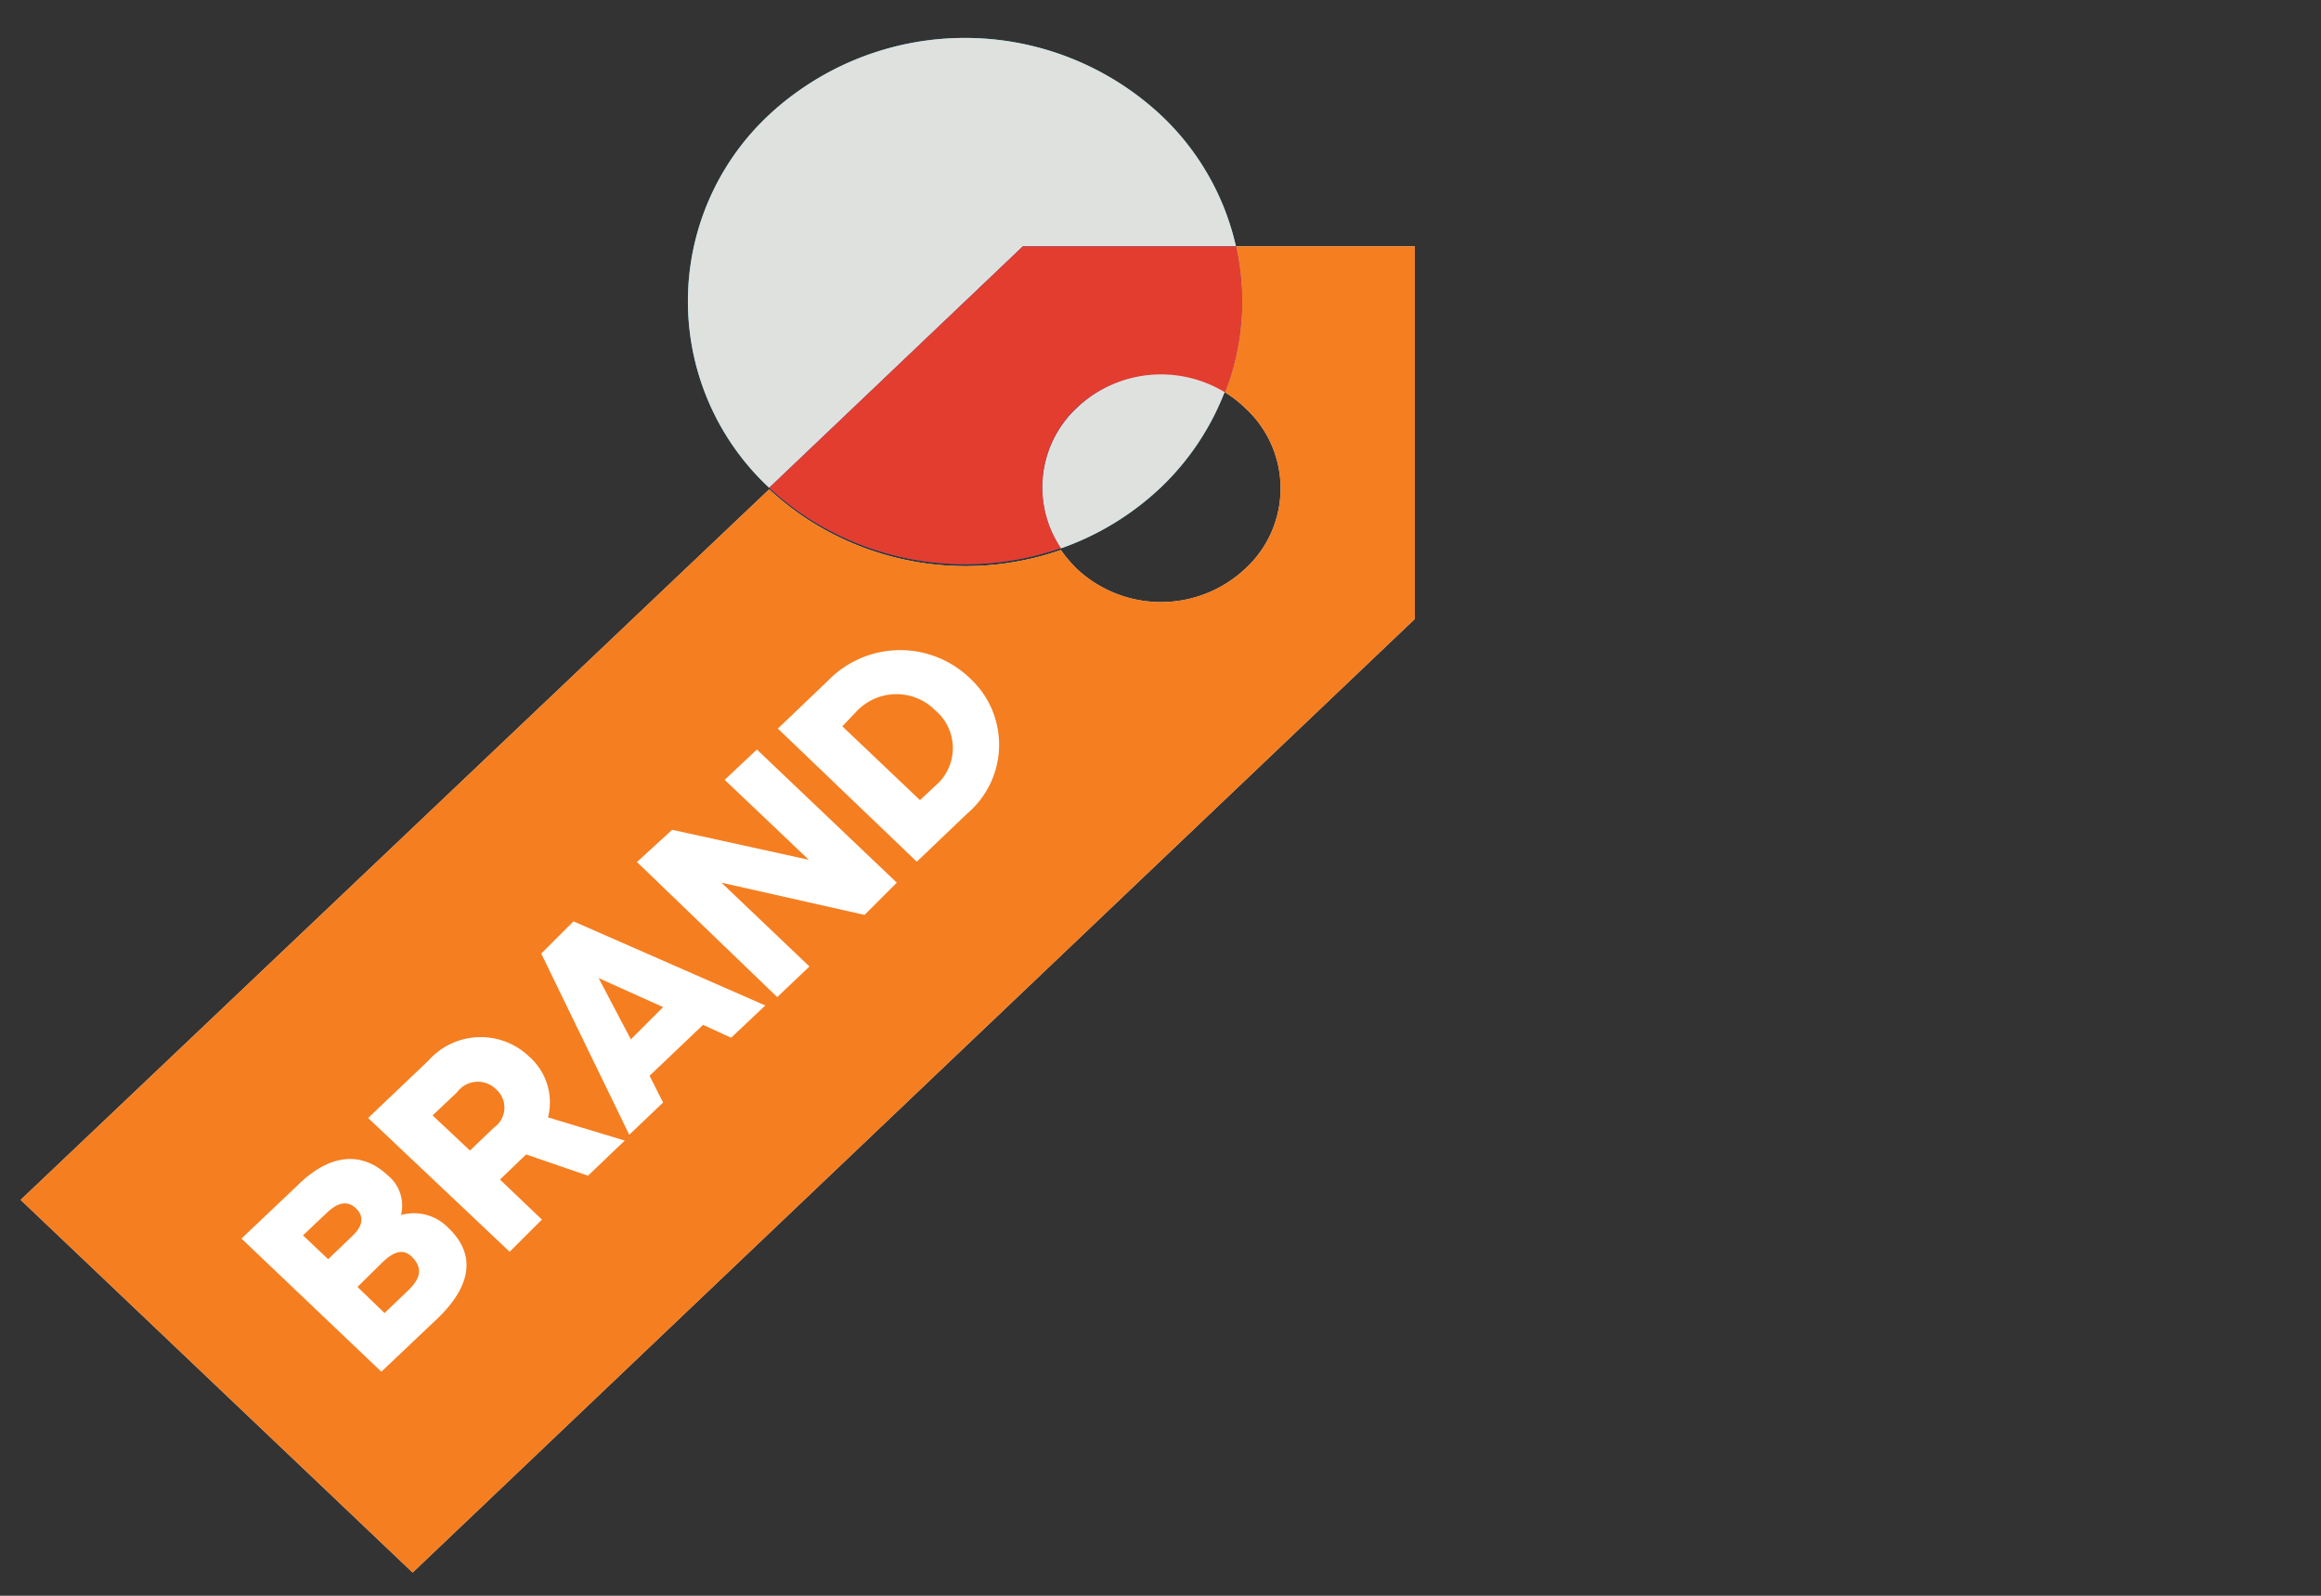
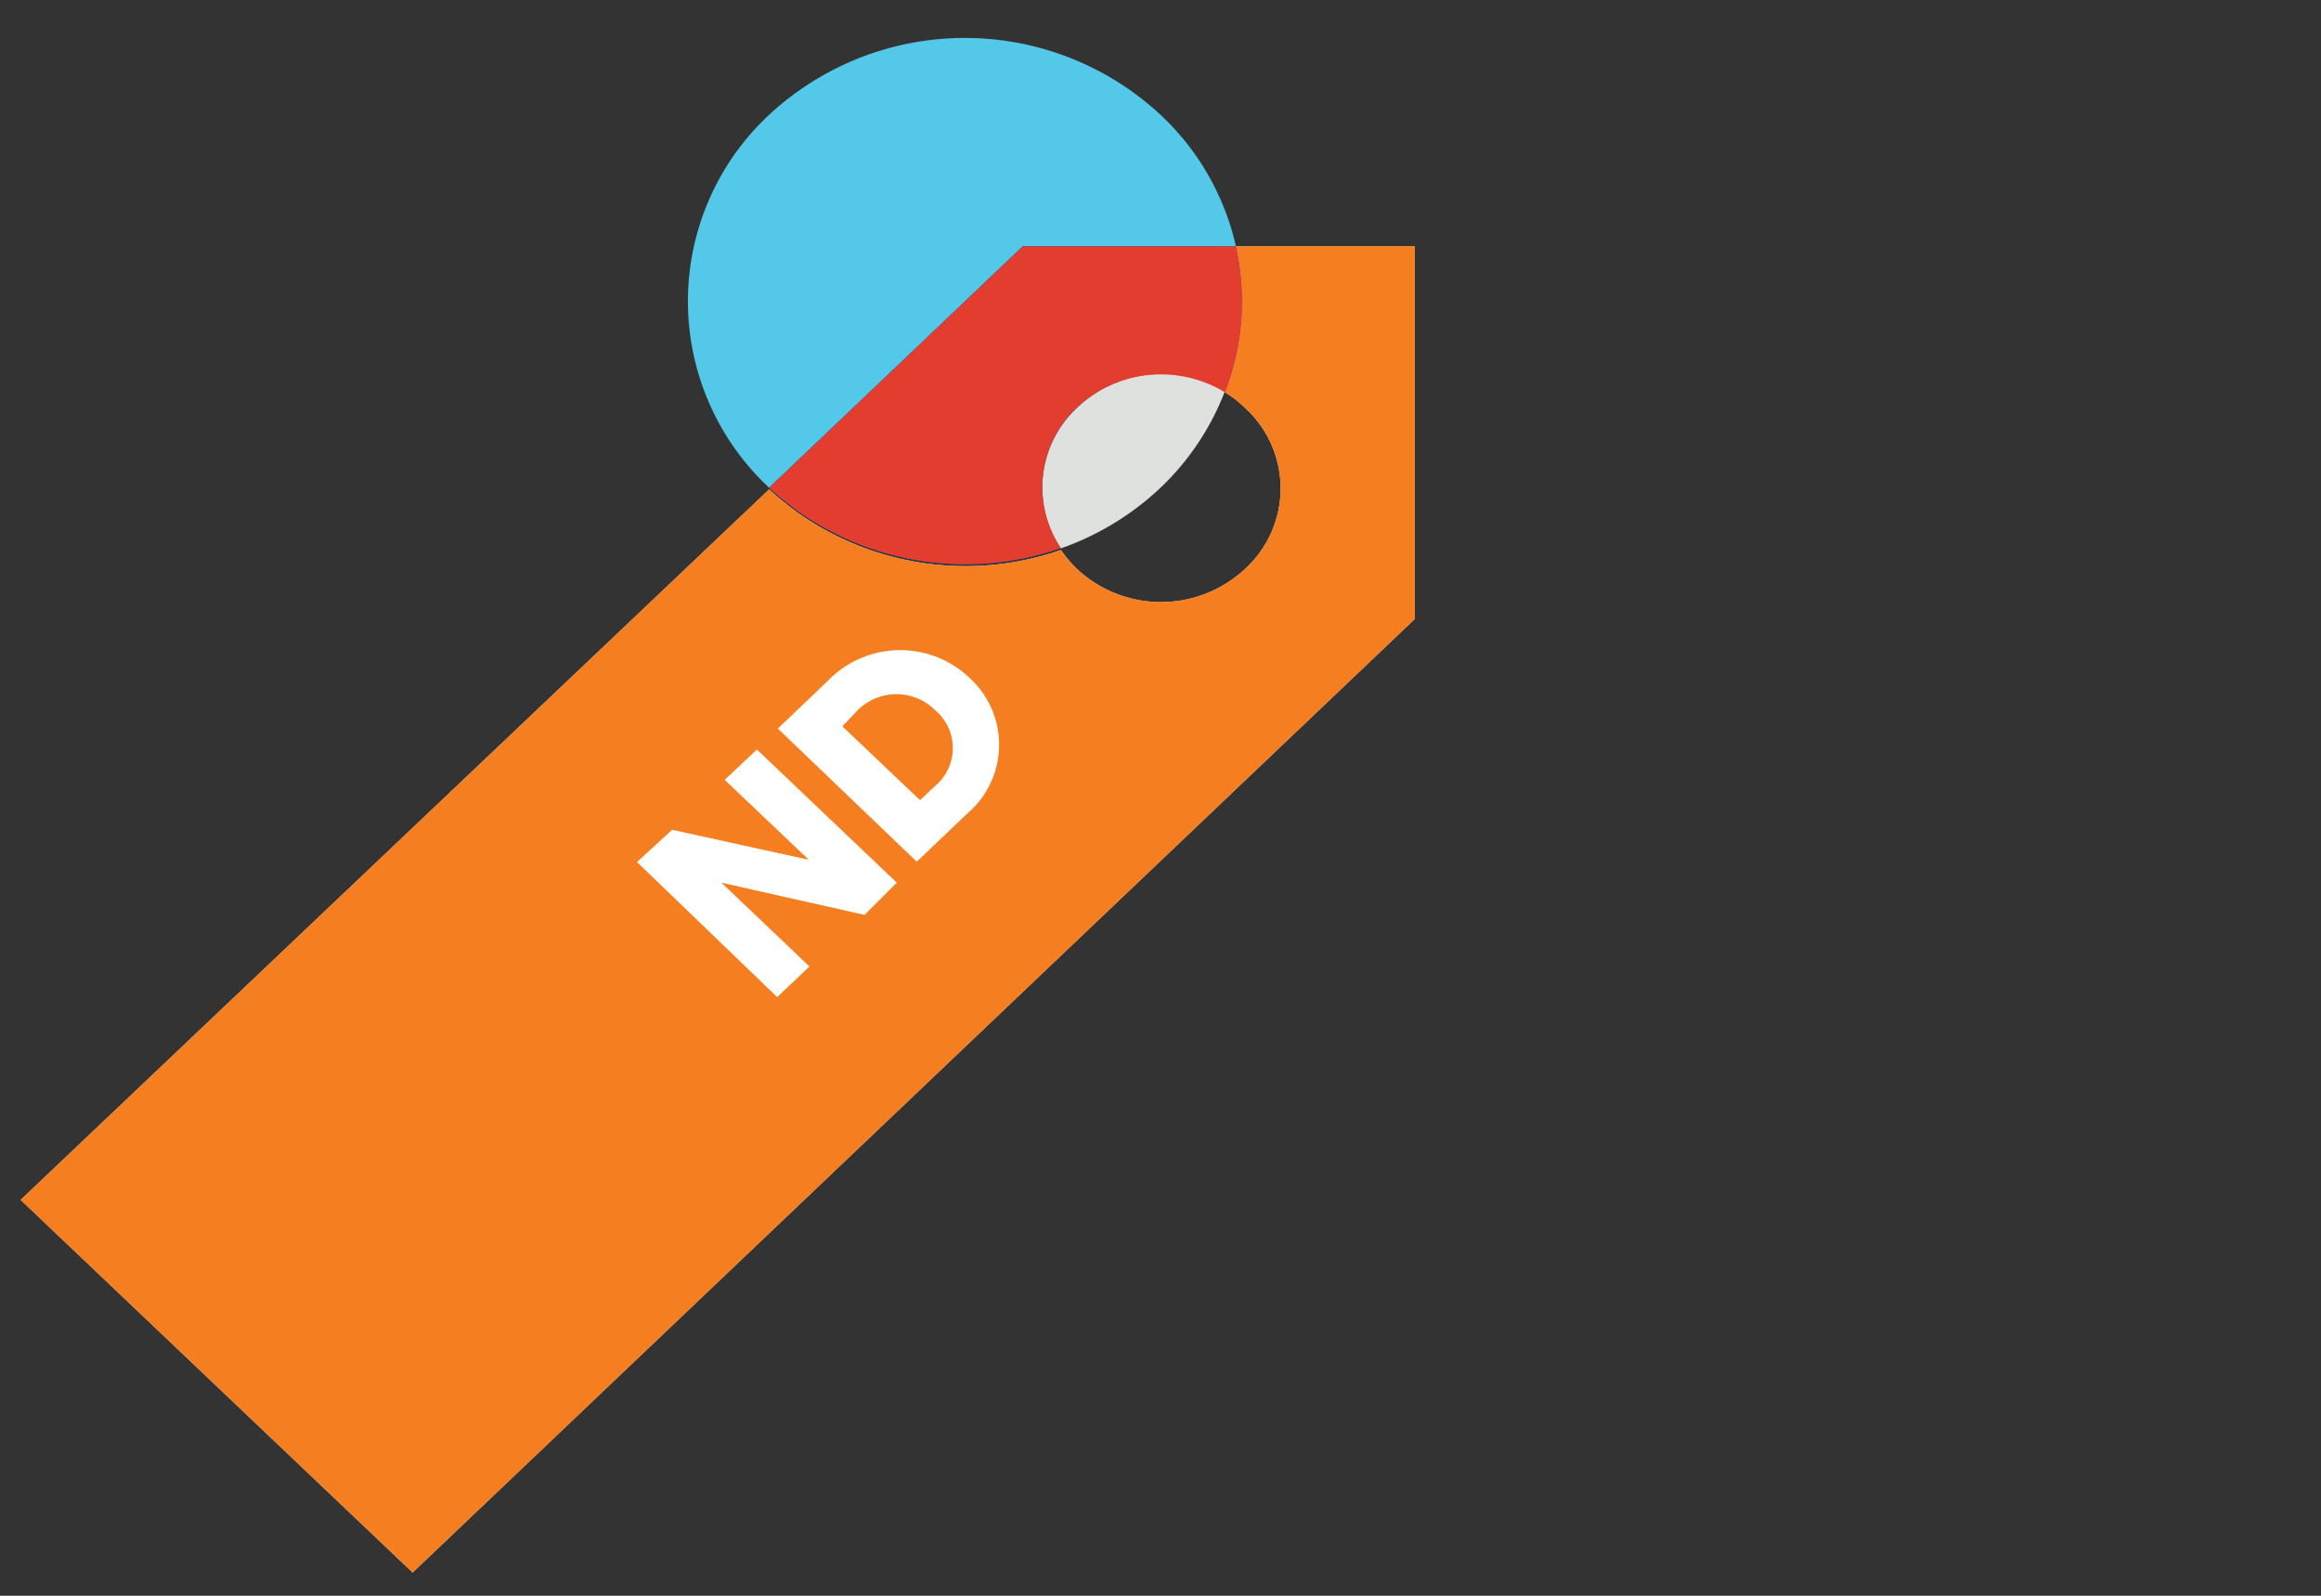
<svg xmlns="http://www.w3.org/2000/svg" id="partners" viewBox="0 0 72 49.5">
  <rect x="0" y="0" width="72" height="49.5" fill="#333333" stroke="none" />
  <defs>
    <style>.cls-1{fill:none;}.cls-2{fill:#dfe1df;}.cls-3{fill:#54c8e8;}.cls-4{fill:#0167fd;}.cls-5{fill:#f57e20;}.cls-6{fill:#e33d30;}.cls-7{fill:#fff;}</style>
  </defs>
  <title>Shopper</title>
  <path class="cls-1" d="M32.91,17a4,4,0,0,0,.5.59,3.82,3.82,0,0,0,5.21,0,3.38,3.38,0,0,0,0-5,3.55,3.55,0,0,0-.62-.48,8.16,8.16,0,0,1-2,3A8.68,8.68,0,0,1,32.91,17Z" />
  <path class="cls-2" d="M38.34,7.64A7.8,7.8,0,0,1,38,12.17a3.55,3.55,0,0,1,.62.48,3.38,3.38,0,0,1,0,5,3.82,3.82,0,0,1-5.21,0,4,4,0,0,1-.5-.59,9,9,0,0,1-8.11-1.12,9.76,9.76,0,0,1-.94-.76h0L.64,37.22,12.8,48.78,43.89,19.2V7.64Z" />
  <path class="cls-3" d="M38.34,7.64A8,8,0,0,0,36,3.56,8.92,8.92,0,0,0,24.8,2.8a8.45,8.45,0,0,0-.94.76,7.9,7.9,0,0,0,0,11.57l7.87-7.49Z" />
-   <path class="cls-3" d="M33.41,12.65a3.38,3.38,0,0,0-.5,4.36A8.68,8.68,0,0,0,36,15.13a8.16,8.16,0,0,0,2-3A3.82,3.82,0,0,0,33.41,12.65Z" />
  <path class="cls-4" d="M24.8,15.89A9,9,0,0,0,32.91,17a3.38,3.38,0,0,1,.5-4.36A3.82,3.82,0,0,1,38,12.17a7.8,7.8,0,0,0,.34-4.53H31.73l-7.87,7.49h0A9.76,9.76,0,0,0,24.8,15.89Z" />
  <path class="cls-1" d="M32.91,17a4,4,0,0,0,.5.59,3.82,3.82,0,0,0,5.21,0,3.38,3.38,0,0,0,0-5,3.55,3.55,0,0,0-.62-.48,8.16,8.16,0,0,1-2,3A8.68,8.68,0,0,1,32.91,17Z" />
  <path class="cls-5" d="M38.34,7.64A7.8,7.8,0,0,1,38,12.17a3.55,3.55,0,0,1,.62.48,3.38,3.38,0,0,1,0,5,3.82,3.82,0,0,1-5.21,0,4,4,0,0,1-.5-.59,9,9,0,0,1-8.11-1.12,9.76,9.76,0,0,1-.94-.76h0L.64,37.22,12.8,48.78,43.89,19.2V7.64Z" />
-   <path class="cls-2" d="M38.34,7.64A8,8,0,0,0,36,3.56,8.92,8.92,0,0,0,24.8,2.8a8.45,8.45,0,0,0-.94.76,7.9,7.9,0,0,0,0,11.57l7.87-7.49Z" />
  <path class="cls-2" d="M33.41,12.65a3.38,3.38,0,0,0-.5,4.36A8.68,8.68,0,0,0,36,15.13a8.16,8.16,0,0,0,2-3A3.82,3.82,0,0,0,33.41,12.65Z" />
  <path class="cls-6" d="M24.8,15.89A9,9,0,0,0,32.91,17a3.38,3.38,0,0,1,.5-4.36A3.82,3.82,0,0,1,38,12.17a7.8,7.8,0,0,0,.34-4.53H31.73l-7.87,7.49h0A9.76,9.76,0,0,0,24.8,15.89Z" />
-   <path class="cls-7" d="M7.49,38.42l1.72-1.63c1-1,2-1.1,2.82-.33a1.21,1.21,0,0,1,.41,1.23,1.48,1.48,0,0,1,1.46.39c.91.86.69,1.85-.35,2.84l-1.72,1.63Zm1.91-.1.78.74.75-.72c.37-.35.34-.64.11-.86s-.52-.22-.89.13Zm1.69,1.6.84.81.73-.7c.41-.39.43-.7.16-1s-.57-.26-1,.17Z" />
-   <path class="cls-7" d="M11.42,34.68l1.87-1.78a2.17,2.17,0,0,1,3.12-.13A1.89,1.89,0,0,1,17,34.66l2.38.72-1.14,1.09-1.92-.66-.81.78,1.3,1.24-1,1Zm2-.08,1.16,1.09.75-.72a.75.75,0,0,0,.07-1.17.8.8,0,0,0-1.22.08Z" />
-   <path class="cls-7" d="M16.79,29.58l1-1,5.95,2.61-1.06,1-.87-.4-1.66,1.58.42.83-1.05,1Zm2.78,2.66,1-1-2-.9Z" />
  <path class="cls-7" d="M19.76,26.74l1.09-1,4.24.93-2.61-2.48,1-.94,4.34,4.13-1,1-4.44-1,2.73,2.6-1,.95Z" />
  <path class="cls-7" d="M24.13,22.6l1.54-1.47a3.12,3.12,0,0,1,4.43-.08A2.8,2.8,0,0,1,30,25.24l-1.56,1.49Zm2-.07,2.41,2.29.48-.45a1.53,1.53,0,0,0,0-2.33,1.7,1.7,0,0,0-2.47.05Z" />
</svg>